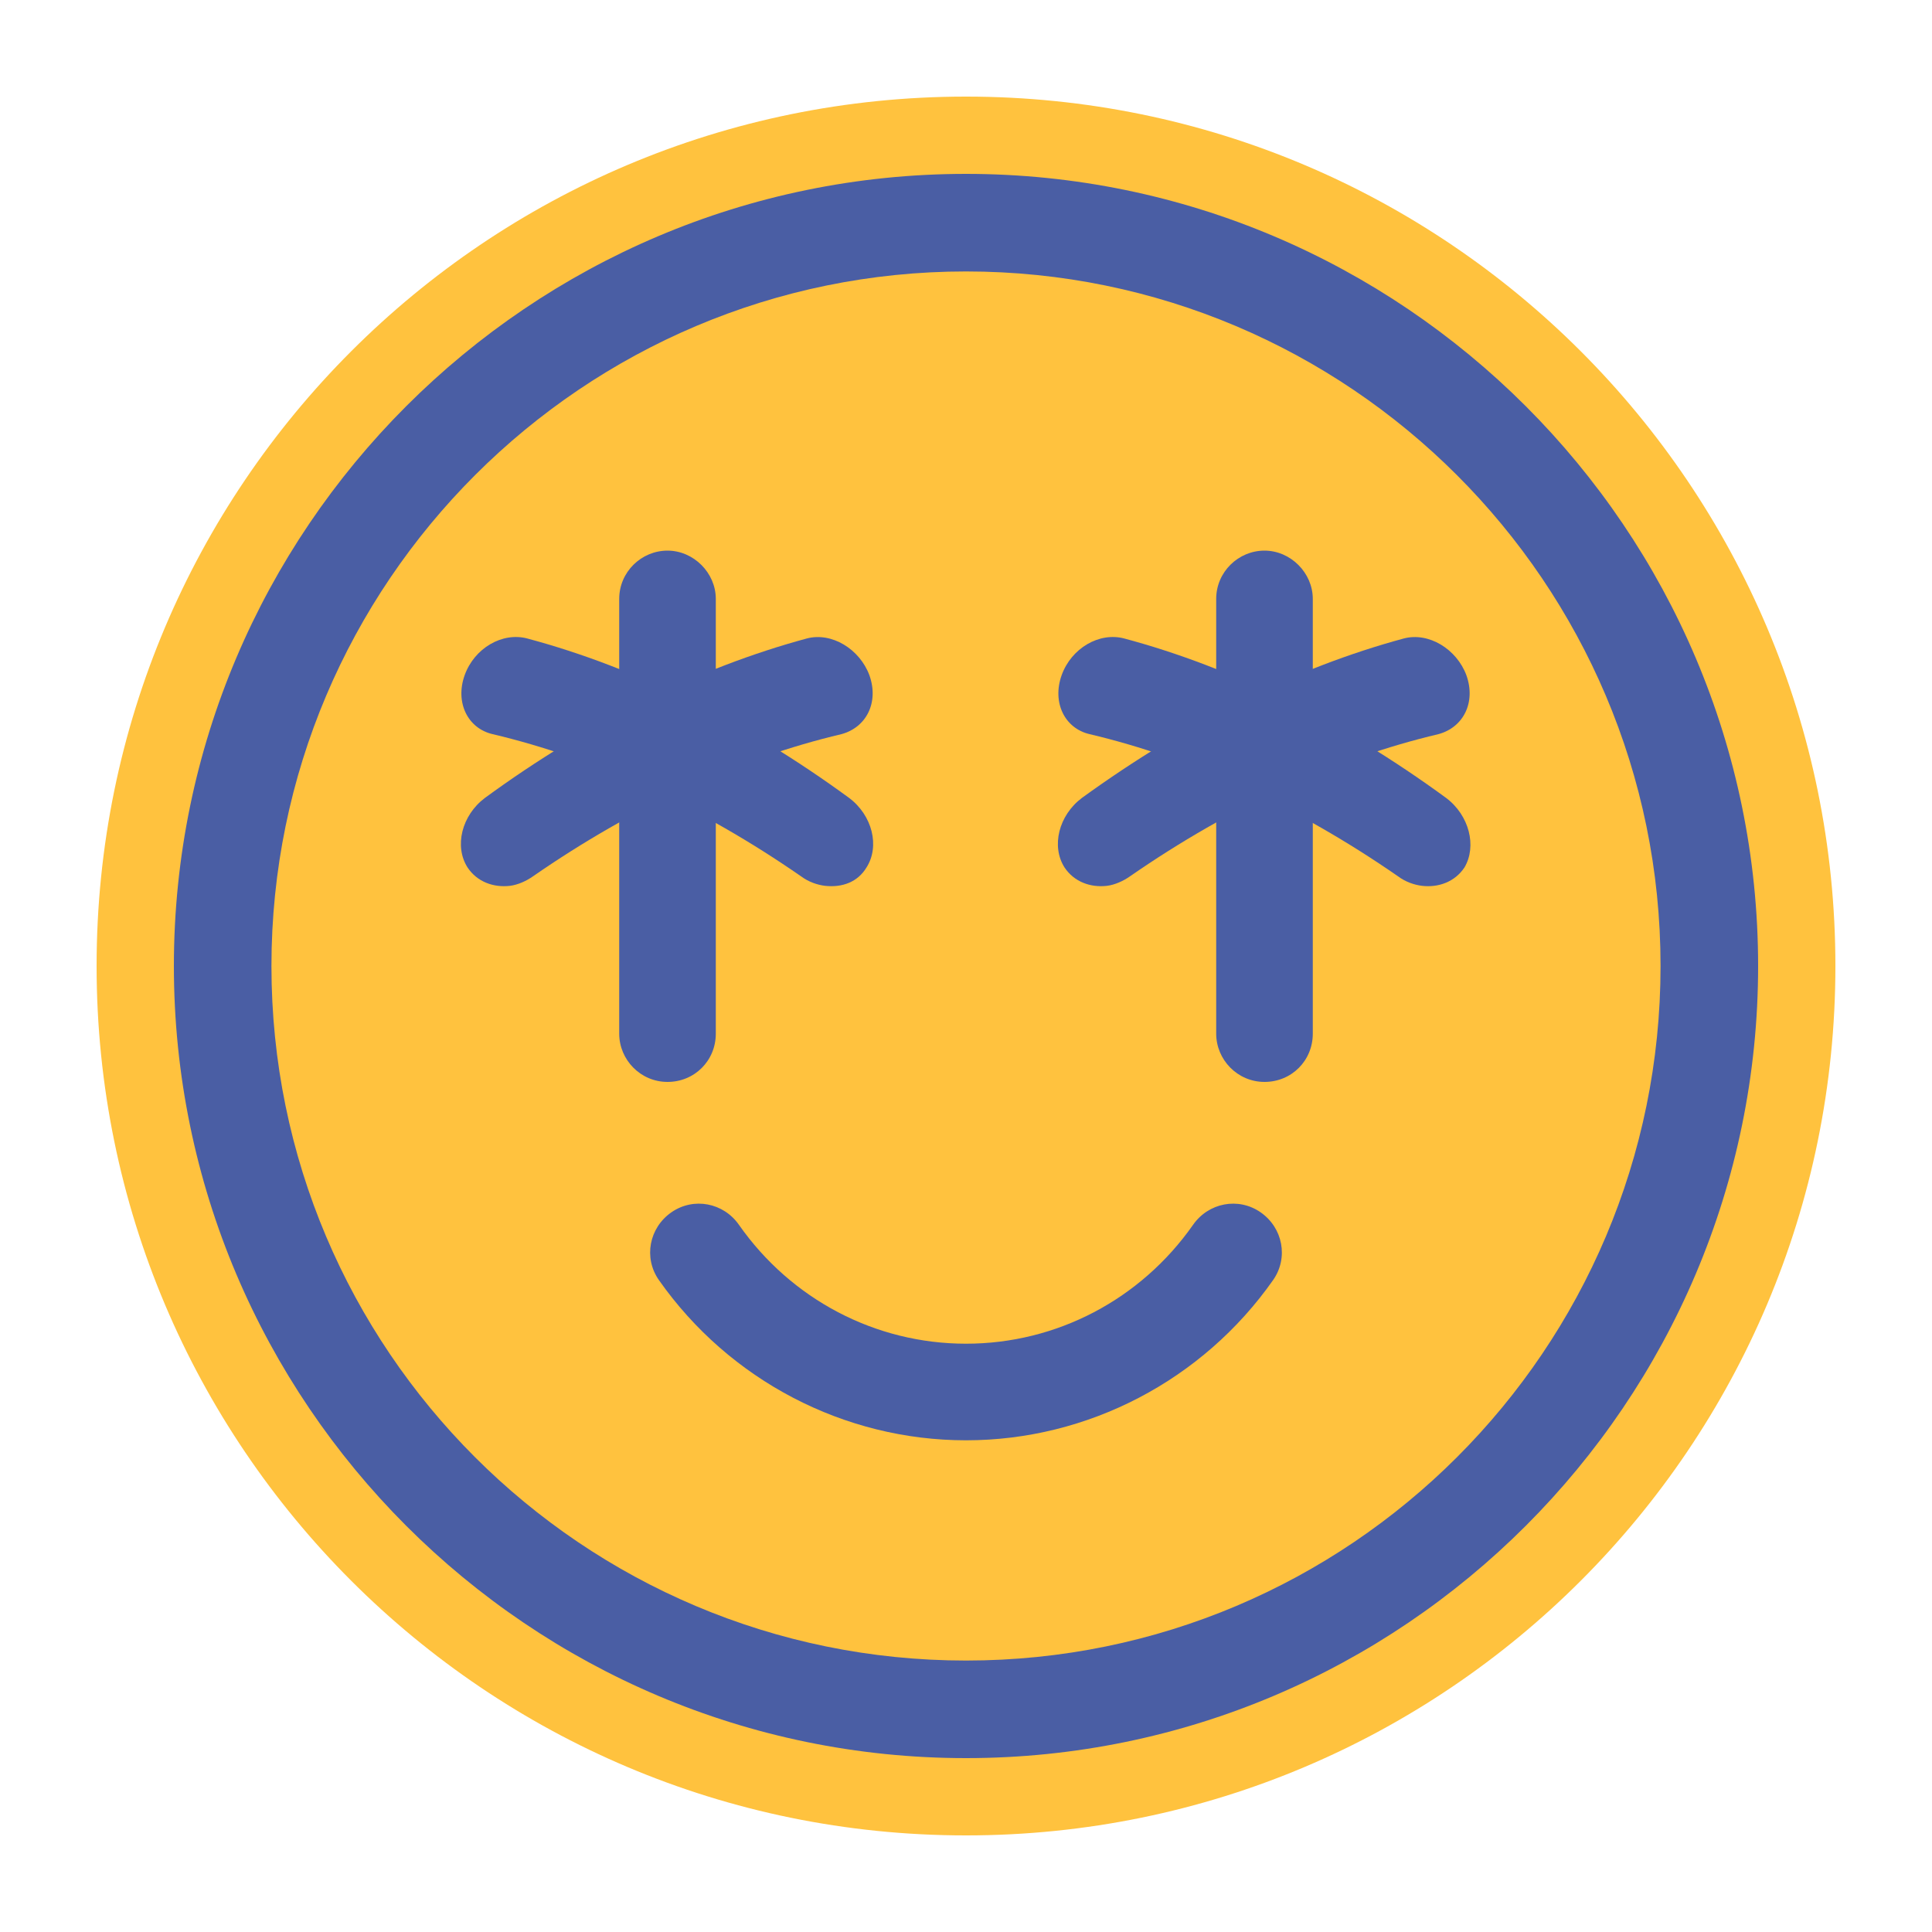
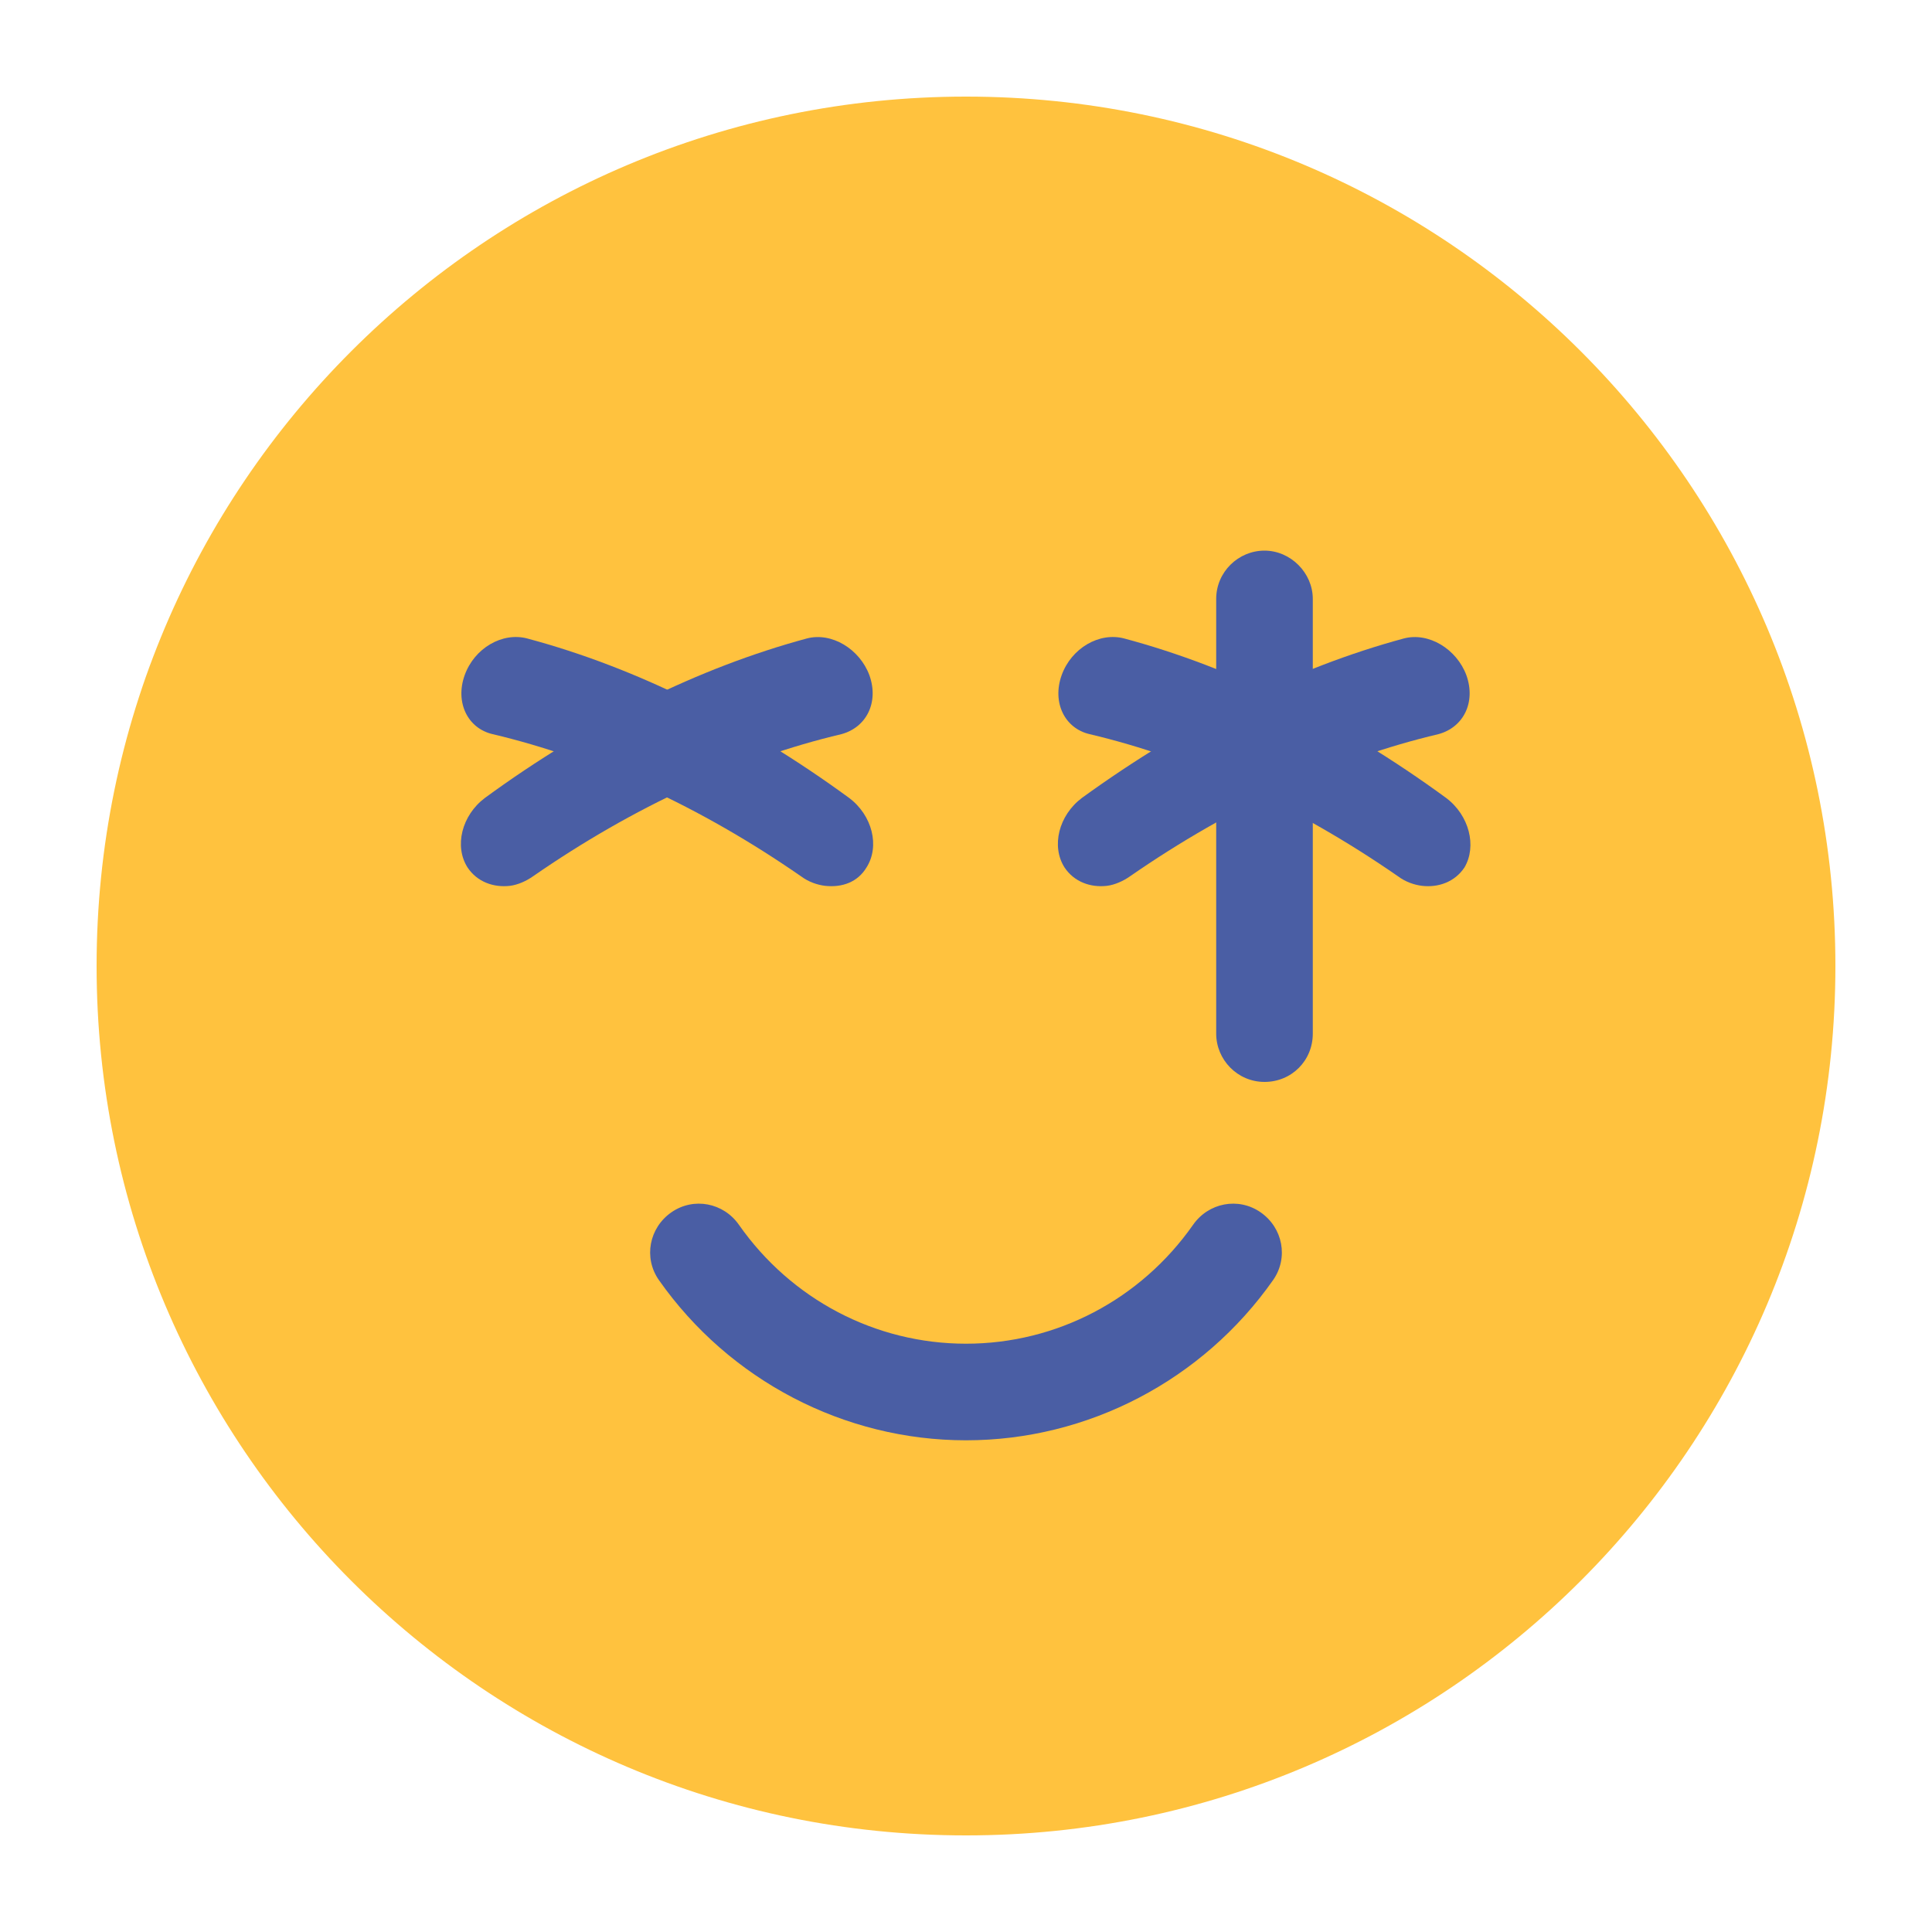
<svg xmlns="http://www.w3.org/2000/svg" data-bbox="10 10 180 180" viewBox="0 0 200 200" data-type="color">
  <g>
    <path fill="#ffc23e" d="M190 100c0 49.706-40.294 90-90 90s-90-40.294-90-90 40.294-90 90-90 90 40.294 90 90z" data-color="1" />
-     <path d="M100 182c-45.2 0-82-36.8-82-82s36.8-82 82-82 82 36.8 82 82-36.8 82-82 82zm0-153.9c-39.6 0-71.9 32.2-71.9 71.9s32.2 71.9 71.9 71.9 71.9-32.2 71.9-71.9-32.3-71.9-71.9-71.9z" fill="#4a5ea4" data-color="2" />
    <path d="M100 149.1c-12.6 0-24.5-6.2-31.8-16.6-1.6-2.3-1-5.4 1.3-7 2.3-1.6 5.4-1 7 1.3 5.4 7.7 14.1 12.3 23.5 12.3s18.1-4.6 23.5-12.3c1.6-2.3 4.7-2.9 7-1.3 2.3 1.6 2.9 4.7 1.3 7-7.3 10.4-19.2 16.6-31.8 16.6z" fill="#4a5ea4" data-color="2" />
-     <path d="M69.1 112c-2.8 0-5-2.3-5-5V62c0-2.8 2.3-5 5-5s5 2.3 5 5v45c0 2.8-2.2 5-5 5z" fill="#4a5ea4" data-color="2" />
    <path d="M85.4 91.7c-.8-.1-1.7-.4-2.5-1C72.5 83.5 61.6 78.5 51 76c-2.6-.6-3.9-3.3-2.9-6.1s3.9-4.5 6.5-3.8c11.2 3 22.5 8.6 33.3 16.5 2.4 1.8 3.2 5 1.8 7.2-.9 1.5-2.5 2.1-4.3 1.9z" fill="#4a5ea4" data-color="2" />
    <path d="M52.8 91.7c-1.7.2-3.4-.4-4.4-1.9-1.4-2.2-.6-5.4 1.8-7.2C61 74.7 72.4 69.1 83.5 66.1c2.6-.7 5.5 1.1 6.5 3.8 1 2.8-.3 5.4-2.9 6.1-10.6 2.5-21.5 7.5-31.9 14.7-.7.5-1.6.9-2.4 1z" fill="#4a5ea4" data-color="2" />
    <path d="M130.9 112c-2.8 0-5-2.3-5-5V62c0-2.8 2.3-5 5-5s5 2.3 5 5v45c0 2.8-2.2 5-5 5z" fill="#4a5ea4" data-color="2" />
    <path d="M147.2 91.7c-.8-.1-1.7-.4-2.5-1-10.4-7.2-21.3-12.2-31.9-14.7-2.6-.6-3.9-3.3-2.9-6.1s3.9-4.5 6.5-3.8c11.2 3 22.5 8.6 33.3 16.5 2.4 1.8 3.2 5 1.9 7.2-1 1.5-2.7 2.1-4.4 1.9z" fill="#4a5ea4" data-color="2" />
    <path d="M114.6 91.7c-1.7.2-3.4-.4-4.4-1.9-1.4-2.2-.6-5.4 1.8-7.2 10.9-7.9 22.2-13.5 33.3-16.5 2.6-.7 5.5 1.1 6.5 3.8 1 2.8-.3 5.4-2.9 6.1-10.6 2.5-21.5 7.5-31.9 14.7-.7.5-1.6.9-2.4 1z" fill="#4a5ea4" data-color="2" />
  </g>
</svg>